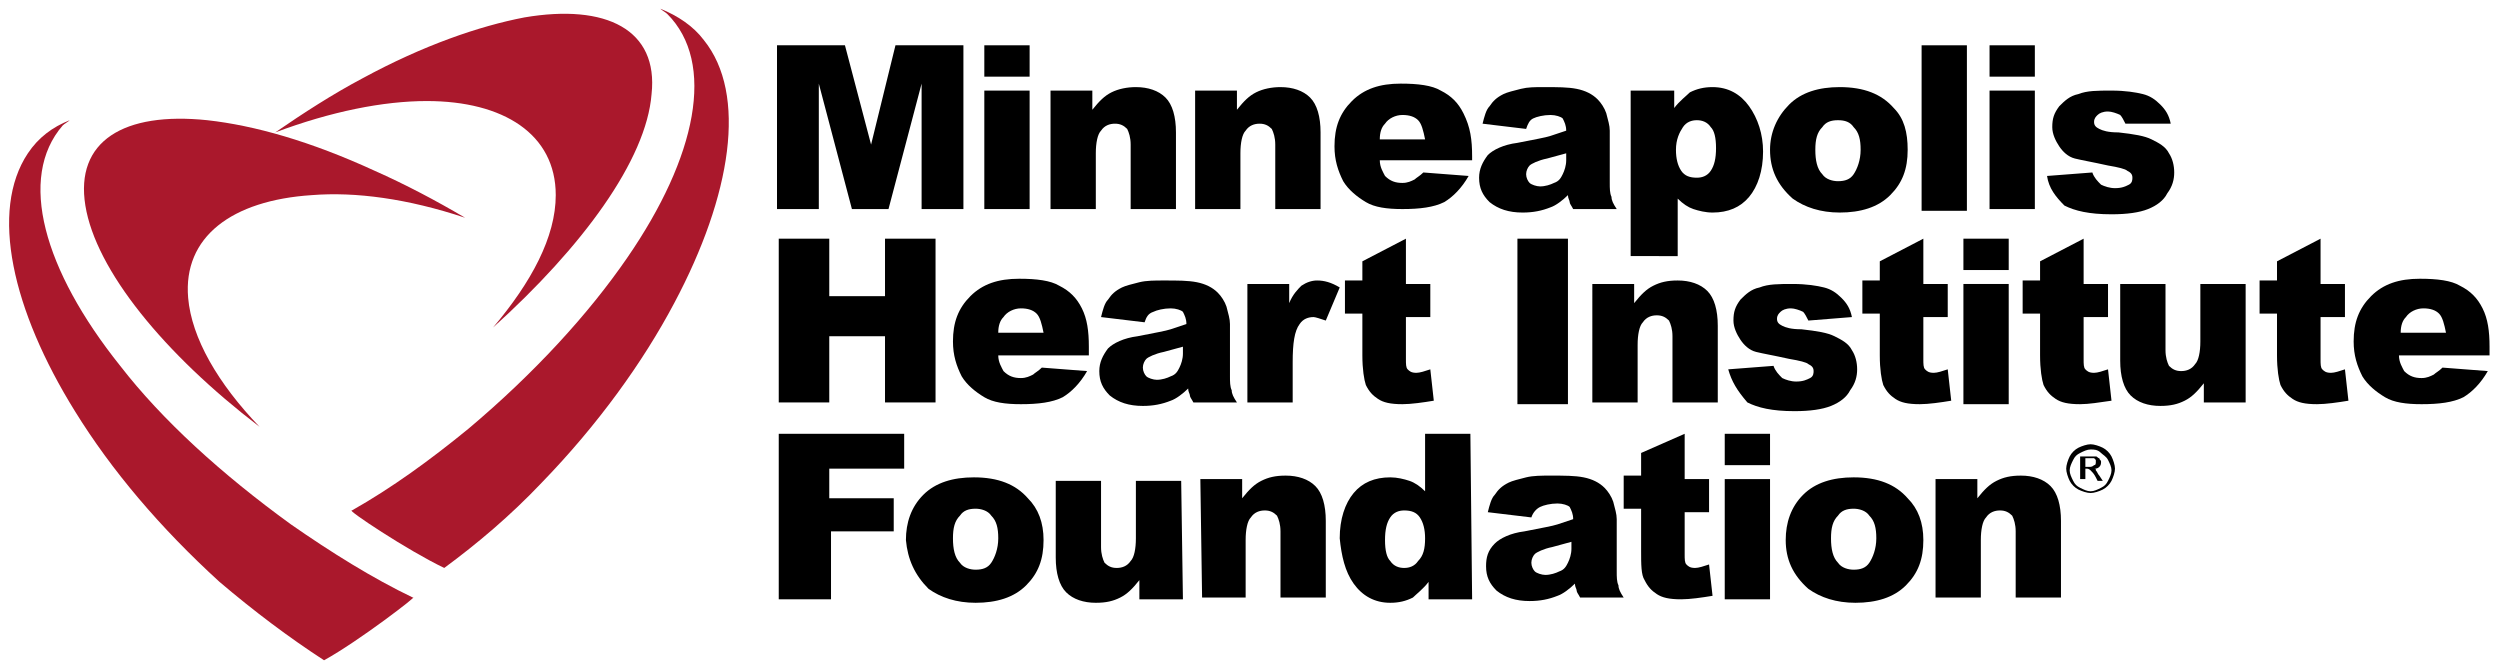
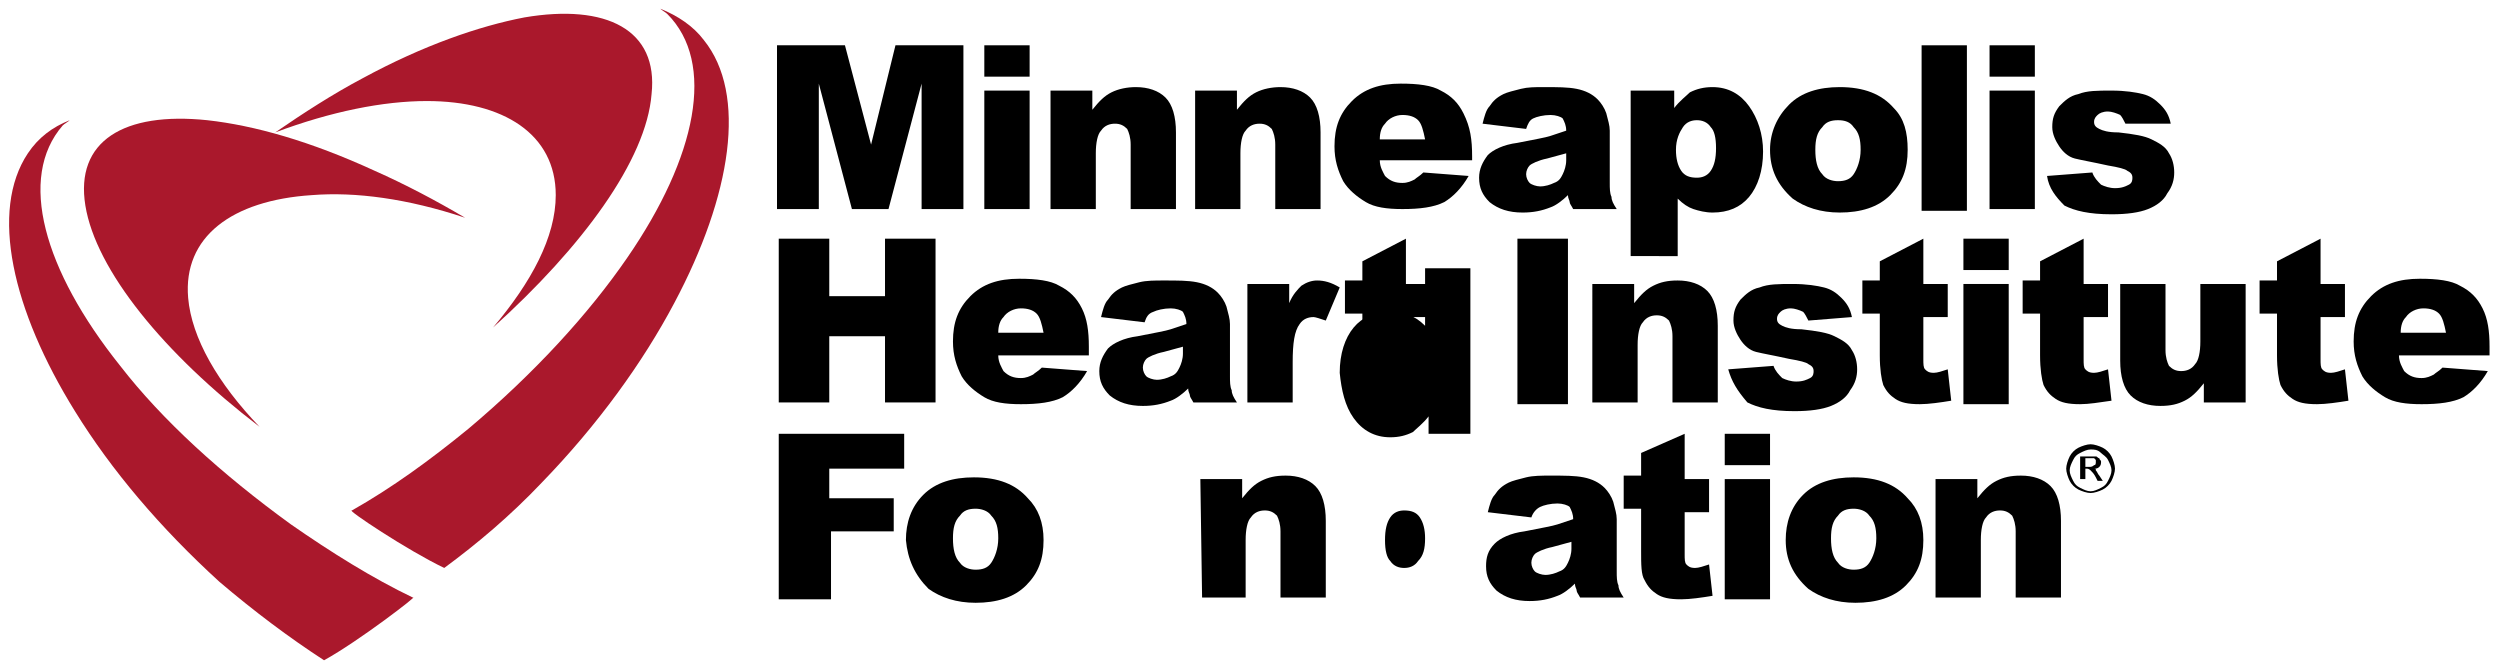
<svg xmlns="http://www.w3.org/2000/svg" version="1.1" id="Layer_1" x="0px" y="0px" viewBox="0 0 143.5 38.5" style="enable-background:new 0 0 143.5 38.5;" xml:space="preserve">
  <style type="text/css">
	.st0{fill:#AA182C;}
</style>
  <g>
    <polygon points="44.6,2.6 48.5,2.6 50,8.3 51.4,2.6 55.3,2.6 55.3,12 52.9,12 52.9,4.8 51,12 48.9,12 47,4.8 47,12 44.6,12  " />
    <path d="M56.5,5.2h2.6V12h-2.6V5.2z M56.5,2.6h2.6v1.8h-2.6V2.6z" />
    <g>
      <path d="M60.3,5.2h2.4v1.1c0.4-0.5,0.7-0.8,1.1-1C64.2,5.1,64.7,5,65.2,5c0.7,0,1.3,0.2,1.7,0.6c0.4,0.4,0.6,1.1,0.6,2V12h-2.6    V8.3c0-0.4-0.1-0.7-0.2-0.9c-0.2-0.2-0.4-0.3-0.7-0.3c-0.3,0-0.6,0.1-0.8,0.4c-0.2,0.2-0.3,0.7-0.3,1.3V12h-2.6V5.2z" />
      <path d="M68.6,5.2H71v1.1c0.4-0.5,0.7-0.8,1.1-1C72.5,5.1,73,5,73.5,5c0.7,0,1.3,0.2,1.7,0.6c0.4,0.4,0.6,1.1,0.6,2V12h-2.6V8.3    c0-0.4-0.1-0.7-0.2-0.9c-0.2-0.2-0.4-0.3-0.7-0.3c-0.3,0-0.6,0.1-0.8,0.4c-0.2,0.2-0.3,0.7-0.3,1.3V12h-2.6V5.2z" />
      <path d="M81.8,8c-0.1-0.5-0.2-0.9-0.4-1.1c-0.2-0.2-0.5-0.3-0.9-0.3c-0.4,0-0.8,0.2-1,0.5c-0.2,0.2-0.3,0.5-0.3,0.9H81.8z     M84.5,9.2h-5.3c0,0.4,0.2,0.7,0.3,0.9c0.3,0.3,0.6,0.4,1,0.4c0.3,0,0.5-0.1,0.7-0.2c0.1-0.1,0.3-0.2,0.5-0.4l2.6,0.2    c-0.4,0.7-0.9,1.2-1.4,1.5c-0.6,0.3-1.4,0.4-2.4,0.4c-0.9,0-1.6-0.1-2.1-0.4c-0.5-0.3-1-0.7-1.3-1.2c-0.3-0.6-0.5-1.2-0.5-2    c0-1.1,0.3-1.9,1-2.6c0.7-0.7,1.6-1,2.8-1c1,0,1.8,0.1,2.3,0.4c0.6,0.3,1,0.7,1.3,1.3C84.4,7.3,84.5,8,84.5,9V9.2z" />
      <path d="M89.9,8.8c-0.4,0.1-0.7,0.2-1.1,0.3c-0.5,0.1-0.9,0.3-1,0.4c-0.1,0.1-0.2,0.3-0.2,0.5c0,0.2,0.1,0.4,0.2,0.5    c0.1,0.1,0.4,0.2,0.6,0.2c0.3,0,0.6-0.1,0.8-0.2c0.3-0.1,0.4-0.3,0.5-0.5c0.1-0.2,0.2-0.5,0.2-0.8V8.8z M87.6,7.4l-2.5-0.3    c0.1-0.4,0.2-0.8,0.4-1c0.2-0.3,0.4-0.5,0.8-0.7c0.2-0.1,0.6-0.2,1-0.3C87.7,5,88.1,5,88.6,5c0.8,0,1.4,0,1.9,0.1    c0.5,0.1,0.9,0.3,1.2,0.6c0.2,0.2,0.4,0.5,0.5,0.8c0.1,0.4,0.2,0.7,0.2,1v3c0,0.3,0,0.6,0.1,0.8c0,0.2,0.1,0.4,0.3,0.7h-2.5    c-0.1-0.2-0.2-0.3-0.2-0.4c0-0.1-0.1-0.2-0.1-0.4c-0.3,0.3-0.7,0.6-1,0.7c-0.5,0.2-1,0.3-1.6,0.3c-0.8,0-1.4-0.2-1.9-0.6    c-0.4-0.4-0.6-0.8-0.6-1.4c0-0.5,0.2-0.9,0.5-1.3c0.3-0.3,0.9-0.6,1.7-0.7c1-0.2,1.6-0.3,1.9-0.4c0.3-0.1,0.6-0.2,0.9-0.3    c0-0.3-0.1-0.5-0.2-0.7c-0.1-0.1-0.4-0.2-0.7-0.2c-0.4,0-0.8,0.1-1,0.2C87.8,6.9,87.7,7.1,87.6,7.4" />
      <path d="M96.2,8.6c0,0.5,0.1,0.9,0.3,1.2c0.2,0.3,0.5,0.4,0.9,0.4c0.3,0,0.6-0.1,0.8-0.4c0.2-0.3,0.3-0.7,0.3-1.3    c0-0.6-0.1-1-0.3-1.2c-0.2-0.3-0.5-0.4-0.8-0.4c-0.3,0-0.6,0.1-0.8,0.4C96.4,7.6,96.2,8,96.2,8.6 M93.6,14.6V5.2h2.5v1    c0.3-0.4,0.7-0.7,0.9-0.9C97.4,5.1,97.8,5,98.3,5c0.9,0,1.6,0.4,2.1,1.1c0.5,0.7,0.8,1.6,0.8,2.6c0,1.1-0.3,2-0.8,2.6    c-0.5,0.6-1.2,0.9-2.1,0.9c-0.4,0-0.8-0.1-1.1-0.2c-0.3-0.1-0.6-0.3-0.9-0.6v3.3H93.6z" />
      <path d="M104.2,8.6c0,0.6,0.1,1.1,0.4,1.4c0.2,0.3,0.6,0.4,0.9,0.4c0.4,0,0.7-0.1,0.9-0.4c0.2-0.3,0.4-0.8,0.4-1.4    c0-0.6-0.1-1-0.4-1.3c-0.2-0.3-0.5-0.4-0.9-0.4c-0.4,0-0.7,0.1-0.9,0.4C104.3,7.6,104.2,8,104.2,8.6 M101.6,8.6    c0-1,0.4-1.9,1.1-2.6c0.7-0.7,1.7-1,2.9-1c1.4,0,2.4,0.4,3.1,1.2c0.6,0.6,0.8,1.4,0.8,2.4c0,1.1-0.3,1.9-1,2.6    c-0.7,0.7-1.7,1-2.9,1c-1.1,0-2-0.3-2.7-0.8C102,10.6,101.6,9.7,101.6,8.6" />
    </g>
    <rect x="110.3" y="2.6" width="2.6" height="9.5" />
    <path d="M114.2,5.2h2.6V12h-2.6V5.2z M114.2,2.6h2.6v1.8h-2.6V2.6z" />
    <g>
      <path d="M117.5,10.1l2.6-0.2c0.1,0.3,0.3,0.5,0.5,0.7c0.2,0.1,0.5,0.2,0.8,0.2c0.4,0,0.6-0.1,0.8-0.2c0.2-0.1,0.2-0.3,0.2-0.4    c0-0.2-0.1-0.3-0.3-0.4c-0.1-0.1-0.5-0.2-1.1-0.3c-0.9-0.2-1.5-0.3-1.9-0.4c-0.4-0.1-0.7-0.4-0.9-0.7c-0.2-0.3-0.4-0.7-0.4-1.1    c0-0.5,0.1-0.8,0.4-1.2c0.3-0.3,0.6-0.6,1.1-0.7c0.5-0.2,1.1-0.2,1.9-0.2c0.8,0,1.4,0.1,1.8,0.2c0.4,0.1,0.7,0.3,1,0.6    c0.3,0.3,0.5,0.6,0.6,1.1L122,7.1c-0.1-0.2-0.2-0.4-0.3-0.5c-0.2-0.1-0.5-0.2-0.7-0.2c-0.3,0-0.5,0.1-0.6,0.2    c-0.1,0.1-0.2,0.2-0.2,0.4c0,0.2,0.1,0.3,0.3,0.4c0.2,0.1,0.5,0.2,1.1,0.2c0.9,0.1,1.5,0.2,1.9,0.4c0.4,0.2,0.8,0.4,1,0.8    c0.2,0.3,0.3,0.7,0.3,1.1c0,0.4-0.1,0.8-0.4,1.2c-0.2,0.4-0.6,0.7-1.1,0.9c-0.5,0.2-1.2,0.3-2.1,0.3c-1.3,0-2.1-0.2-2.7-0.5    C118,11.3,117.6,10.8,117.5,10.1" />
    </g>
    <polygon points="44.7,13.7 47.6,13.7 47.6,17 50.8,17 50.8,13.7 53.7,13.7 53.7,23.1 50.8,23.1 50.8,19.3 47.6,19.3 47.6,23.1    44.7,23.1  " />
    <g>
      <path d="M59.9,19.1c-0.1-0.5-0.2-0.9-0.4-1.1c-0.2-0.2-0.5-0.3-0.9-0.3c-0.4,0-0.8,0.2-1,0.5c-0.2,0.2-0.3,0.5-0.3,0.9H59.9z     M62.6,20.4h-5.3c0,0.4,0.2,0.7,0.3,0.9c0.3,0.3,0.6,0.4,1,0.4c0.3,0,0.5-0.1,0.7-0.2c0.1-0.1,0.3-0.2,0.5-0.4l2.6,0.2    c-0.4,0.7-0.9,1.2-1.4,1.5c-0.6,0.3-1.4,0.4-2.4,0.4c-0.9,0-1.6-0.1-2.1-0.4c-0.5-0.3-1-0.7-1.3-1.2c-0.3-0.6-0.5-1.2-0.5-2    c0-1.1,0.3-1.9,1-2.6c0.7-0.7,1.6-1,2.8-1c1,0,1.8,0.1,2.3,0.4c0.6,0.3,1,0.7,1.3,1.3c0.3,0.6,0.4,1.3,0.4,2.2V20.4z" />
      <path d="M67.9,19.9c-0.4,0.1-0.7,0.2-1.1,0.3c-0.5,0.1-0.9,0.3-1,0.4c-0.1,0.1-0.2,0.3-0.2,0.5c0,0.2,0.1,0.4,0.2,0.5    c0.1,0.1,0.4,0.2,0.6,0.2c0.3,0,0.6-0.1,0.8-0.2c0.3-0.1,0.4-0.3,0.5-0.5c0.1-0.2,0.2-0.5,0.2-0.8V19.9z M65.7,18.5l-2.5-0.3    c0.1-0.4,0.2-0.8,0.4-1c0.2-0.3,0.4-0.5,0.8-0.7c0.2-0.1,0.6-0.2,1-0.3c0.4-0.1,0.9-0.1,1.4-0.1c0.8,0,1.4,0,1.9,0.1    c0.5,0.1,0.9,0.3,1.2,0.6c0.2,0.2,0.4,0.5,0.5,0.8c0.1,0.4,0.2,0.7,0.2,1v3c0,0.3,0,0.6,0.1,0.8c0,0.2,0.1,0.4,0.3,0.7h-2.5    c-0.1-0.2-0.2-0.3-0.2-0.4c0-0.1-0.1-0.2-0.1-0.4c-0.3,0.3-0.7,0.6-1,0.7c-0.5,0.2-1,0.3-1.6,0.3c-0.8,0-1.4-0.2-1.9-0.6    c-0.4-0.4-0.6-0.8-0.6-1.4c0-0.5,0.2-0.9,0.5-1.3c0.3-0.3,0.9-0.6,1.7-0.7c1-0.2,1.6-0.3,1.9-0.4c0.3-0.1,0.6-0.2,0.9-0.3    c0-0.3-0.1-0.5-0.2-0.7c-0.1-0.1-0.4-0.2-0.7-0.2c-0.4,0-0.8,0.1-1,0.2C65.9,18,65.8,18.2,65.7,18.5" />
      <path d="M71.6,16.3H74v1.1c0.2-0.5,0.5-0.8,0.7-1c0.3-0.2,0.6-0.3,0.9-0.3c0.4,0,0.8,0.1,1.3,0.4l-0.8,1.9    c-0.3-0.1-0.6-0.2-0.7-0.2c-0.3,0-0.6,0.1-0.8,0.4c-0.3,0.4-0.4,1.1-0.4,2.2v2.3h-2.6V16.3z" />
      <path d="M80.7,13.7v2.6h1.4v1.9h-1.4v2.4c0,0.3,0,0.5,0.1,0.6c0.1,0.1,0.2,0.2,0.5,0.2c0.2,0,0.5-0.1,0.8-0.2l0.2,1.8    c-0.6,0.1-1.3,0.2-1.8,0.2c-0.7,0-1.1-0.1-1.4-0.3c-0.3-0.2-0.5-0.4-0.7-0.8c-0.1-0.3-0.2-0.9-0.2-1.7v-2.4h-1v-1.9h1V15    L80.7,13.7z" />
    </g>
    <rect x="87.1" y="13.7" width="2.9" height="9.5" />
    <g>
      <path d="M91.4,16.3h2.4v1.1c0.4-0.5,0.7-0.8,1.1-1c0.4-0.2,0.8-0.3,1.4-0.3c0.7,0,1.3,0.2,1.7,0.6s0.6,1.1,0.6,2v4.4H96v-3.8    c0-0.4-0.1-0.7-0.2-0.9c-0.2-0.2-0.4-0.3-0.7-0.3c-0.3,0-0.6,0.1-0.8,0.4c-0.2,0.2-0.3,0.7-0.3,1.3v3.3h-2.6V16.3z" />
      <path d="M99.2,21.2l2.6-0.2c0.1,0.3,0.3,0.5,0.5,0.7c0.2,0.1,0.5,0.2,0.8,0.2c0.4,0,0.6-0.1,0.8-0.2c0.2-0.1,0.2-0.3,0.2-0.4    c0-0.2-0.1-0.3-0.3-0.4c-0.1-0.1-0.5-0.2-1.1-0.3c-0.9-0.2-1.5-0.3-1.9-0.4c-0.4-0.1-0.7-0.4-0.9-0.7c-0.2-0.3-0.4-0.7-0.4-1.1    c0-0.5,0.1-0.8,0.4-1.2c0.3-0.3,0.6-0.6,1.1-0.7c0.5-0.2,1.1-0.2,1.9-0.2c0.8,0,1.4,0.1,1.8,0.2c0.4,0.1,0.7,0.3,1,0.6    c0.3,0.3,0.5,0.6,0.6,1.1l-2.5,0.2c-0.1-0.2-0.2-0.4-0.3-0.5c-0.2-0.1-0.5-0.2-0.7-0.2c-0.3,0-0.5,0.1-0.6,0.2    c-0.1,0.1-0.2,0.2-0.2,0.4c0,0.2,0.1,0.3,0.3,0.4c0.2,0.1,0.5,0.2,1.1,0.2c0.9,0.1,1.5,0.2,1.9,0.4c0.4,0.2,0.8,0.4,1,0.8    c0.2,0.3,0.3,0.7,0.3,1.1c0,0.4-0.1,0.8-0.4,1.2c-0.2,0.4-0.6,0.7-1.1,0.9c-0.5,0.2-1.2,0.3-2.1,0.3c-1.3,0-2.1-0.2-2.7-0.5    C99.7,22.4,99.4,21.9,99.2,21.2" />
      <path d="M110.4,13.7v2.6h1.4v1.9h-1.4v2.4c0,0.3,0,0.5,0.1,0.6c0.1,0.1,0.2,0.2,0.5,0.2c0.2,0,0.5-0.1,0.8-0.2l0.2,1.8    c-0.6,0.1-1.3,0.2-1.8,0.2c-0.7,0-1.1-0.1-1.4-0.3c-0.3-0.2-0.5-0.4-0.7-0.8c-0.1-0.3-0.2-0.9-0.2-1.7v-2.4h-1v-1.9h1V15    L110.4,13.7z" />
    </g>
    <path d="M112.7,16.3h2.6v6.9h-2.6V16.3z M112.7,13.7h2.6v1.8h-2.6V13.7z" />
    <g>
      <path d="M119.6,13.7v2.6h1.4v1.9h-1.4v2.4c0,0.3,0,0.5,0.1,0.6c0.1,0.1,0.2,0.2,0.5,0.2c0.2,0,0.5-0.1,0.8-0.2l0.2,1.8    c-0.7,0.1-1.3,0.2-1.8,0.2c-0.7,0-1.1-0.1-1.4-0.3c-0.3-0.2-0.5-0.4-0.7-0.8c-0.1-0.3-0.2-0.9-0.2-1.7v-2.4h-1v-1.9h1V15    L119.6,13.7z" />
      <path d="M129,23.1h-2.5V22c-0.4,0.5-0.7,0.8-1.1,1c-0.4,0.2-0.8,0.3-1.4,0.3c-0.7,0-1.3-0.2-1.7-0.6c-0.4-0.4-0.6-1.1-0.6-2v-4.4    h2.6v3.8c0,0.4,0.1,0.7,0.2,0.9c0.2,0.2,0.4,0.3,0.7,0.3c0.3,0,0.6-0.1,0.8-0.4c0.2-0.2,0.3-0.7,0.3-1.3v-3.3h2.6V23.1z" />
      <path d="M133.2,13.7v2.6h1.4v1.9h-1.4v2.4c0,0.3,0,0.5,0.1,0.6c0.1,0.1,0.2,0.2,0.5,0.2c0.2,0,0.5-0.1,0.8-0.2l0.2,1.8    c-0.6,0.1-1.3,0.2-1.8,0.2c-0.7,0-1.1-0.1-1.4-0.3c-0.3-0.2-0.5-0.4-0.7-0.8c-0.1-0.3-0.2-0.9-0.2-1.7v-2.4h-1v-1.9h1V15    L133.2,13.7z" />
      <path d="M140.4,19.1c-0.1-0.5-0.2-0.9-0.4-1.1c-0.2-0.2-0.5-0.3-0.9-0.3c-0.4,0-0.8,0.2-1,0.5c-0.2,0.2-0.3,0.5-0.3,0.9H140.4z     M143,20.4h-5.3c0,0.4,0.2,0.7,0.3,0.9c0.3,0.3,0.6,0.4,1,0.4c0.3,0,0.5-0.1,0.7-0.2c0.1-0.1,0.3-0.2,0.5-0.4l2.6,0.2    c-0.4,0.7-0.9,1.2-1.4,1.5c-0.6,0.3-1.4,0.4-2.4,0.4c-0.9,0-1.6-0.1-2.1-0.4c-0.5-0.3-1-0.7-1.3-1.2c-0.3-0.6-0.5-1.2-0.5-2    c0-1.1,0.3-1.9,1-2.6c0.7-0.7,1.6-1,2.8-1c1,0,1.8,0.1,2.3,0.4c0.6,0.3,1,0.7,1.3,1.3c0.3,0.6,0.4,1.3,0.4,2.2V20.4z" />
    </g>
    <polygon points="44.7,24.9 51.9,24.9 51.9,26.9 47.6,26.9 47.6,28.6 51.3,28.6 51.3,30.5 47.7,30.5 47.7,34.4 44.7,34.4  " />
    <g>
      <path d="M54.7,30.9c0,0.6,0.1,1.1,0.4,1.4c0.2,0.3,0.6,0.4,0.9,0.4c0.4,0,0.7-0.1,0.9-0.4c0.2-0.3,0.4-0.8,0.4-1.4    c0-0.6-0.1-1-0.4-1.3c-0.2-0.3-0.6-0.4-0.9-0.4c-0.4,0-0.7,0.1-0.9,0.4C54.8,29.9,54.7,30.3,54.7,30.9 M52,31c0-1,0.3-1.9,1-2.6    c0.7-0.7,1.7-1,2.9-1c1.4,0,2.4,0.4,3.1,1.2c0.6,0.6,0.9,1.4,0.9,2.4c0,1.1-0.3,1.9-1,2.6c-0.7,0.7-1.7,1-2.9,1    c-1.1,0-2-0.3-2.7-0.8C52.5,33,52.1,32.1,52,31" />
-       <path d="M67.9,34.4h-2.5l0-1.1c-0.4,0.5-0.7,0.8-1.1,1c-0.4,0.2-0.8,0.3-1.4,0.3c-0.7,0-1.3-0.2-1.7-0.6c-0.4-0.4-0.6-1.1-0.6-2    l0-4.4h2.6l0,3.8c0,0.4,0.1,0.7,0.2,0.9c0.2,0.2,0.4,0.3,0.7,0.3c0.3,0,0.6-0.1,0.8-0.4c0.2-0.2,0.3-0.7,0.3-1.3l0-3.3h2.6    L67.9,34.4z" />
      <path d="M68.9,27.5h2.4l0,1.1c0.4-0.5,0.7-0.8,1.1-1c0.4-0.2,0.8-0.3,1.4-0.3c0.7,0,1.3,0.2,1.7,0.6c0.4,0.4,0.6,1.1,0.6,2l0,4.4    h-2.6l0-3.8c0-0.4-0.1-0.7-0.2-0.9c-0.2-0.2-0.4-0.3-0.7-0.3c-0.3,0-0.6,0.1-0.8,0.4c-0.2,0.2-0.3,0.7-0.3,1.3l0,3.3H69L68.9,27.5    z" />
-       <path d="M81.8,30.9c0-0.5-0.1-0.9-0.3-1.2c-0.2-0.3-0.5-0.4-0.9-0.4c-0.3,0-0.6,0.1-0.8,0.4c-0.2,0.3-0.3,0.7-0.3,1.3    c0,0.6,0.1,1,0.3,1.2c0.2,0.3,0.5,0.4,0.8,0.4c0.3,0,0.6-0.1,0.8-0.4C81.7,31.9,81.8,31.5,81.8,30.9 M84.4,24.9l0.1,9.5H82l0-1    c-0.3,0.4-0.7,0.7-0.9,0.9c-0.4,0.2-0.8,0.3-1.3,0.3c-0.9,0-1.6-0.4-2.1-1.1c-0.5-0.7-0.7-1.6-0.8-2.6c0-1.1,0.3-2,0.8-2.6    s1.2-0.9,2.1-0.9c0.4,0,0.8,0.1,1.1,0.2c0.3,0.1,0.6,0.3,0.9,0.6l0-3.3H84.4z" />
+       <path d="M81.8,30.9c0-0.5-0.1-0.9-0.3-1.2c-0.2-0.3-0.5-0.4-0.9-0.4c-0.3,0-0.6,0.1-0.8,0.4c-0.2,0.3-0.3,0.7-0.3,1.3    c0,0.6,0.1,1,0.3,1.2c0.2,0.3,0.5,0.4,0.8,0.4c0.3,0,0.6-0.1,0.8-0.4C81.7,31.9,81.8,31.5,81.8,30.9 M84.4,24.9H82l0-1    c-0.3,0.4-0.7,0.7-0.9,0.9c-0.4,0.2-0.8,0.3-1.3,0.3c-0.9,0-1.6-0.4-2.1-1.1c-0.5-0.7-0.7-1.6-0.8-2.6c0-1.1,0.3-2,0.8-2.6    s1.2-0.9,2.1-0.9c0.4,0,0.8,0.1,1.1,0.2c0.3,0.1,0.6,0.3,0.9,0.6l0-3.3H84.4z" />
      <path d="M90.2,31.1c-0.4,0.1-0.7,0.2-1.1,0.3c-0.5,0.1-0.9,0.3-1,0.4c-0.1,0.1-0.2,0.3-0.2,0.5c0,0.2,0.1,0.4,0.2,0.5    c0.1,0.1,0.4,0.2,0.6,0.2c0.3,0,0.6-0.1,0.8-0.2c0.3-0.1,0.4-0.3,0.5-0.5c0.1-0.2,0.2-0.5,0.2-0.8L90.2,31.1z M87.9,29.7l-2.5-0.3    c0.1-0.4,0.2-0.8,0.4-1c0.2-0.3,0.4-0.5,0.8-0.7c0.2-0.1,0.6-0.2,1-0.3c0.4-0.1,0.9-0.1,1.4-0.1c0.8,0,1.4,0,1.9,0.1    c0.5,0.1,0.9,0.3,1.2,0.6c0.2,0.2,0.4,0.5,0.5,0.8c0.1,0.4,0.2,0.7,0.2,1l0,3c0,0.3,0,0.6,0.1,0.8c0,0.2,0.1,0.4,0.3,0.7h-2.5    c-0.1-0.2-0.2-0.3-0.2-0.4c0-0.1-0.1-0.2-0.1-0.4c-0.3,0.3-0.7,0.6-1,0.7c-0.5,0.2-1,0.3-1.6,0.3c-0.8,0-1.4-0.2-1.9-0.6    c-0.4-0.4-0.6-0.8-0.6-1.4c0-0.5,0.1-0.9,0.5-1.3c0.3-0.3,0.9-0.6,1.7-0.7c1-0.2,1.6-0.3,1.9-0.4c0.3-0.1,0.6-0.2,0.9-0.3    c0-0.3-0.1-0.5-0.2-0.7c-0.1-0.1-0.4-0.2-0.7-0.2c-0.4,0-0.8,0.1-1,0.2C88.2,29.2,88,29.4,87.9,29.7" />
      <path d="M96.7,24.9l0,2.6h1.4l0,1.9h-1.4l0,2.4c0,0.3,0,0.5,0.1,0.6c0.1,0.1,0.2,0.2,0.5,0.2c0.2,0,0.5-0.1,0.8-0.2l0.2,1.8    c-0.6,0.1-1.3,0.2-1.8,0.2c-0.7,0-1.1-0.1-1.4-0.3c-0.3-0.2-0.5-0.4-0.7-0.8c-0.2-0.3-0.2-0.9-0.2-1.7l0-2.4h-1l0-1.9h1l0-1.3    L96.7,24.9z" />
    </g>
    <path d="M99,27.5h2.6l0,6.9h-2.6L99,27.5z M99,24.9h2.6l0,1.8H99L99,24.9z" />
    <path d="M105.1,30.9c0,0.6,0.1,1.1,0.4,1.4c0.2,0.3,0.6,0.4,0.9,0.4c0.4,0,0.7-0.1,0.9-0.4c0.2-0.3,0.4-0.8,0.4-1.4   c0-0.6-0.1-1-0.4-1.3c-0.2-0.3-0.6-0.4-0.9-0.4c-0.4,0-0.7,0.1-0.9,0.4C105.2,29.9,105.1,30.3,105.1,30.9 M102.5,31   c0-1,0.3-1.9,1-2.6c0.7-0.7,1.7-1,2.9-1c1.4,0,2.4,0.4,3.1,1.2c0.6,0.6,0.9,1.4,0.9,2.4c0,1.1-0.3,1.9-1,2.6c-0.7,0.7-1.7,1-2.9,1   c-1.1,0-2-0.3-2.7-0.8C102.9,33,102.5,32.1,102.5,31" />
    <path d="M111.1,27.5h2.4l0,1.1c0.4-0.5,0.7-0.8,1.1-1c0.4-0.2,0.8-0.3,1.4-0.3c0.7,0,1.3,0.2,1.7,0.6c0.4,0.4,0.6,1.1,0.6,2l0,4.4   h-2.6l0-3.8c0-0.4-0.1-0.7-0.2-0.9c-0.2-0.2-0.4-0.3-0.7-0.3c-0.3,0-0.6,0.1-0.8,0.4c-0.2,0.2-0.3,0.7-0.3,1.3l0,3.3h-2.6   L111.1,27.5z" />
    <path class="st0" d="M1.6,8.8C2.2,7.9,3,7.3,4,6.9C3.9,7,3.7,7.1,3.6,7.2c-2.6,3-1.1,8.3,3.3,13.8c2.4,3.1,5.8,6.2,9.8,9.1   c2.3,1.6,4.7,3.1,7,4.2c0.4-0.2-3.1,2.5-5.1,3.6c-2-1.3-4-2.8-6-4.5c-3.4-3.1-6.2-6.4-8.3-9.8C0.7,17.8-0.6,12.1,1.6,8.8" />
    <path class="st0" d="M10.8,17.1c0.2,2.3,1.7,4.9,4.1,7.4c-5.5-4.2-9.4-9-10-12.7c-0.6-3.7,2.2-5.4,7-4.9c2.7,0.3,5.9,1.2,9.6,2.9   c1.8,0.8,3.5,1.7,5.2,2.7c-3.3-1.1-6.3-1.5-8.8-1.3C13.3,11.5,10.5,13.6,10.8,17.1" />
    <path class="st0" d="M40.4,2.3c-0.6-0.8-1.5-1.4-2.5-1.8c0.1,0.1,0.3,0.2,0.4,0.3C41.1,3.6,40,9,36,14.8c-2.2,3.2-5.3,6.6-9.1,9.8   c-2.2,1.8-4.4,3.4-6.7,4.7c-0.4-0.1,3.2,2.3,5.3,3.3c1.9-1.4,3.8-3,5.6-4.9c3.2-3.3,5.8-6.9,7.6-10.3C42,11.2,42.9,5.4,40.4,2.3" />
    <path class="st0" d="M31.9,11.2c0,2.4-1.4,5-3.6,7.6c5.1-4.6,8.8-9.6,9.1-13.4c0.4-3.7-2.6-5.2-7.3-4.4c-2.6,0.5-5.8,1.6-9.3,3.5   c-1.7,0.9-3.4,2-5,3.1C19,6.4,22,5.8,24.5,5.8C28.9,5.8,31.9,7.7,31.9,11.2" />
    <path d="M119.6,26.8h0.3c0.1,0,0.2,0,0.3-0.1c0.1,0,0.1-0.1,0.1-0.2c0,0,0-0.1,0-0.1c0,0-0.1-0.1-0.1-0.1c0,0-0.1,0-0.2,0h-0.3   V26.8z M119.4,27.7v-1.5h0.5c0.2,0,0.3,0,0.4,0c0.1,0,0.1,0.1,0.2,0.1c0,0.1,0.1,0.1,0.1,0.2c0,0.1,0,0.2-0.1,0.3   c-0.1,0.1-0.2,0.1-0.3,0.1c0.1,0,0.1,0,0.1,0.1c0.1,0.1,0.1,0.2,0.2,0.3l0.2,0.3h-0.3l-0.1-0.2c-0.1-0.2-0.2-0.3-0.3-0.4   c0,0-0.1-0.1-0.2-0.1h-0.1v0.6H119.4z M120,25.8c-0.2,0-0.4,0.1-0.6,0.2c-0.2,0.1-0.3,0.2-0.4,0.4c-0.1,0.2-0.2,0.4-0.2,0.6   c0,0.2,0.1,0.4,0.2,0.6c0.1,0.2,0.2,0.3,0.4,0.4c0.2,0.1,0.4,0.2,0.6,0.2c0.2,0,0.4-0.1,0.6-0.2c0.2-0.1,0.3-0.2,0.4-0.4   c0.1-0.2,0.2-0.4,0.2-0.6c0-0.2-0.1-0.4-0.2-0.6c-0.1-0.2-0.3-0.3-0.4-0.4C120.4,25.8,120.2,25.8,120,25.8 M120,25.5   c0.2,0,0.5,0.1,0.7,0.2c0.2,0.1,0.4,0.3,0.5,0.5c0.1,0.2,0.2,0.5,0.2,0.7c0,0.2-0.1,0.5-0.2,0.7c-0.1,0.2-0.3,0.4-0.5,0.5   c-0.2,0.1-0.5,0.2-0.7,0.2c-0.2,0-0.5-0.1-0.7-0.2c-0.2-0.1-0.4-0.3-0.5-0.5c-0.1-0.2-0.2-0.5-0.2-0.7c0-0.2,0.1-0.5,0.2-0.7   c0.1-0.2,0.3-0.4,0.5-0.5C119.5,25.6,119.8,25.5,120,25.5" />
  </g>
</svg>